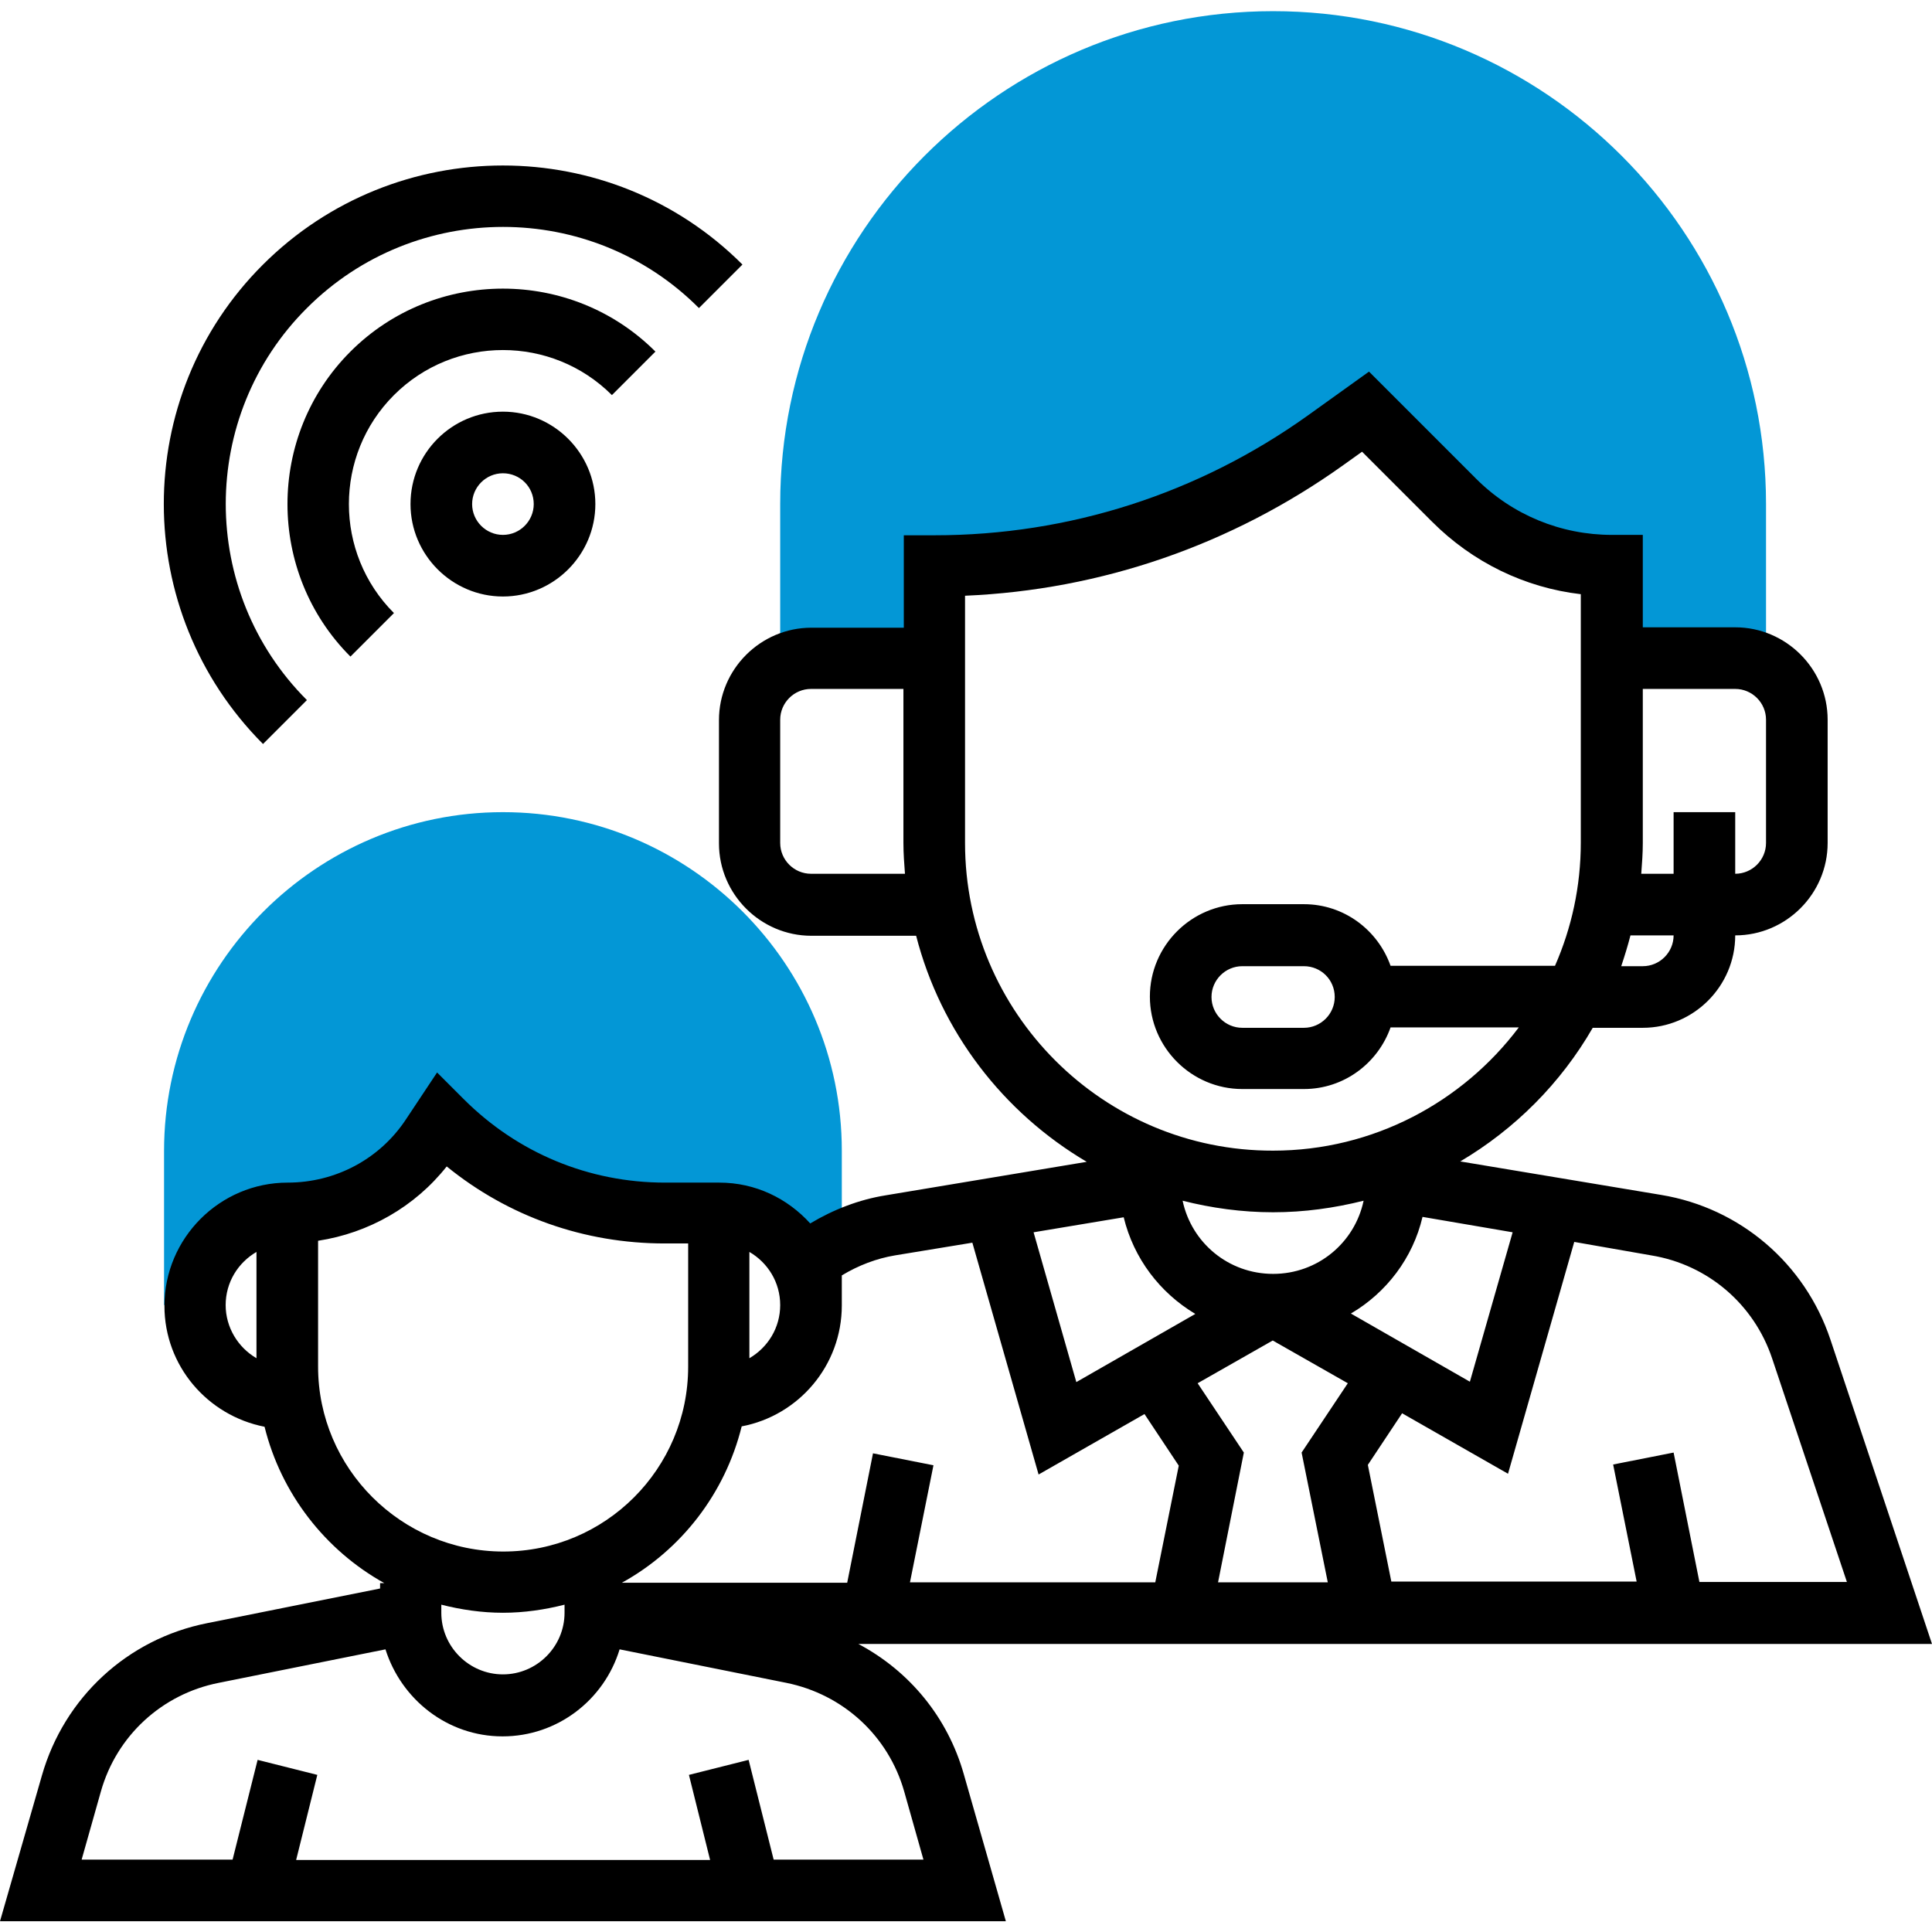
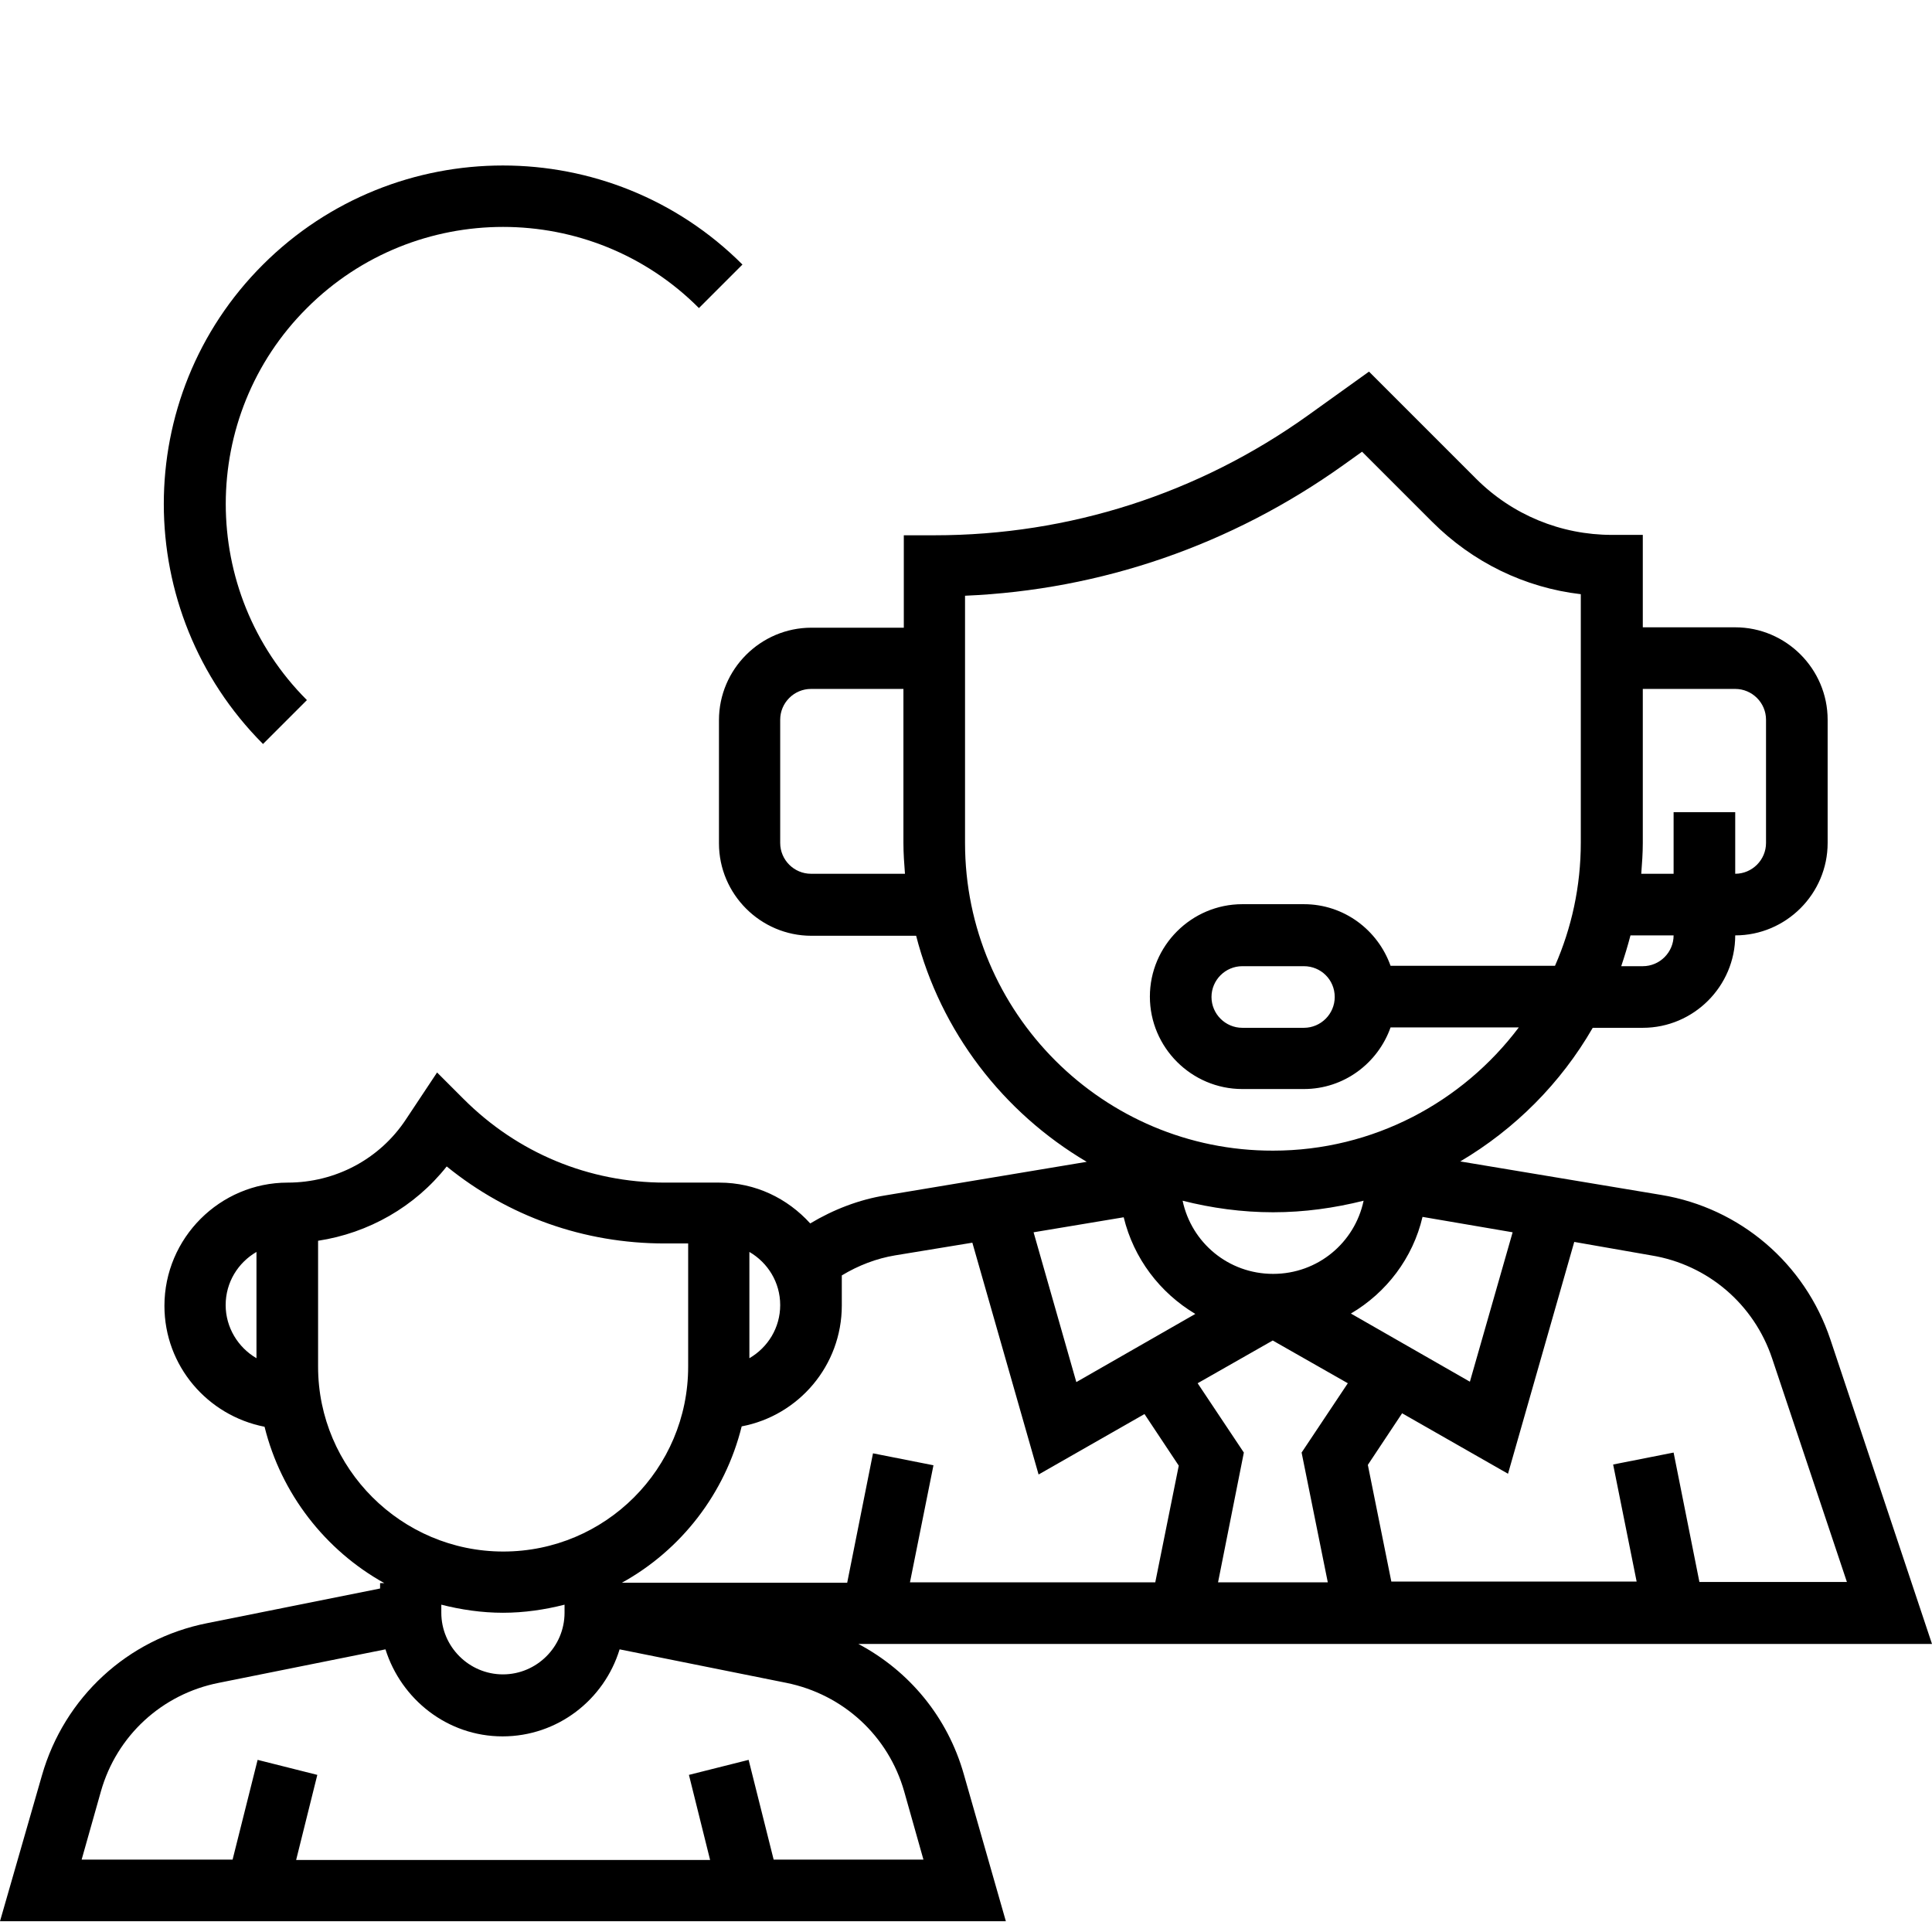
<svg xmlns="http://www.w3.org/2000/svg" id="Capa_1" x="0px" y="0px" viewBox="0 0 501.7 501.7" style="enable-background:new 0 0 501.7 501.7;" xml:space="preserve">
  <style type="text/css"> .st0{fill:#0397D6;} </style>
  <g>
-     <path class="st0" d="M330.6,2.9c-70.6,0-128,57.4-128,128v40h40v-24c36.4,0,71.9-11.4,101.6-32.6l10.4-7.4l23,23 c10.9,10.9,25.6,17,41,17v24h40v-40C458.6,60.3,401.2,2.9,330.6,2.9z" />
-     <path class="st0" d="M130.6,210.9c-48.5,0-88,39.5-88,88v40l8.1-0.6c0.3-13,10.9-23.4,23.9-23.4c15,0,29-7.5,37.3-20l2.7-4 c15.4,15.4,36.2,24,57.9,24h14.1c9.2,0,17,5.2,21.1,12.7l10.9-0.8v-28C218.6,250.3,179.1,210.9,130.6,210.9z" />
-   </g>
+     </g>
  <path d="M222.9,426.9h278.8l-26.4-79.1c-6.6-19.7-23.4-34.1-43.9-37.5l-52.2-8.7c14.2-8.4,26.1-20.3,34.4-34.7h13 c13.2,0,24-10.8,24-24c13.2,0,24-10.8,24-24v-32c0-13.2-10.8-24-24-24h-24v-24h-8c-13.3,0-25.9-5.2-35.3-14.6l-27.8-27.8l-15.9,11.4 c-28.4,20.3-62,31.1-96.9,31.1h-8v24h-24c-13.2,0-24,10.8-24,24v32c0,13.2,10.8,24,24,24h27.2c6.4,24.9,22.6,45.9,44.3,58.7 l-52.2,8.7c-6.9,1.1-13.6,3.7-19.6,7.3c-5.9-6.5-14.2-10.6-23.6-10.6h-14.1c-19.8,0-38.3-7.7-52.3-21.7l-6.9-6.9l-8.1,12.2 c-6.8,10.3-18.3,16.4-30.7,16.4c-17.6,0-32,14.4-32,32c0,15.6,11.2,28.5,26,31.4c4.3,17.4,15.8,32.1,31.1,40.6h-1.1v1.4l-44.9,9 c-20.7,4.1-37.1,19.3-42.9,39.5L0,498.9h261.2l-10.9-38.1C246.1,445.9,236.1,433.9,222.9,426.9z M426.6,218.9v-40h24 c4.4,0,8,3.6,8,8v32c0,4.4-3.6,8-8,8v-16h-16v16h-8.4C426.4,224.2,426.6,221.6,426.6,218.9z M423.4,242.9h11.2c0,4.4-3.6,8-8,8H421 C421.9,248.2,422.7,245.6,423.4,242.9z M210.6,226.9c-4.4,0-8-3.6-8-8v-32c0-4.4,3.6-8,8-8h24v40c0,2.7,0.2,5.4,0.4,8H210.6z M114.6,416.7c5.1,1.3,10.5,2.1,16,2.1c5.5,0,10.9-0.8,16-2.1v2.1c0,8.8-7.2,16-16,16s-16-7.2-16-16V416.7z M344.8,410.9h-28.5 l6.7-33.7l-12-18l19.5-11.1l19.5,11.1l-12,18L344.8,410.9z M307.1,311.8c7.5,1.9,15.4,3,23.5,3s15.9-1.1,23.5-3 c-2.3,10.9-11.9,19-23.5,19S309.4,322.7,307.1,311.8z M428.8,326c14.7,2.4,26.7,12.7,31.4,26.8l19.4,58h-38.3l-6.7-33.6l-15.7,3.1 l6.1,30.4h-63.7l-6.1-30.3l8.9-13.4l27.5,15.7l17.2-60.2L428.8,326z M392.8,320l-11.1,38.8l-30.9-17.7c9.2-5.4,16.1-14.4,18.6-25.1 L392.8,320z M250.6,218.9v-64.2c35.4-1.5,69.2-13.2,98.2-33.9l4.9-3.5l18.2,18.2c10.5,10.5,24,17.1,38.6,18.8v64.5 c0,11.4-2.4,22.2-6.7,32h-42.7c-3.3-9.3-12.1-16-22.5-16h-16c-13.2,0-24,10.8-24,24c0,13.2,10.8,24,24,24h16 c10.4,0,19.2-6.7,22.5-16h33.3c-14.6,19.4-37.8,32-63.8,32C286.5,298.9,250.6,263,250.6,218.9z M346.6,258.9c0,4.4-3.6,8-8,8h-16 c-4.4,0-8-3.6-8-8c0-4.4,3.6-8,8-8h16C343,250.9,346.6,254.4,346.6,258.9z M291.8,316.1c2.6,10.7,9.4,19.6,18.6,25.1l-30.9,17.7 L268.4,320L291.8,316.1z M232.4,326l20.1-3.3l17.2,60.2l27.5-15.7l8.9,13.4l-6.1,30.3h-63.7l6.1-30.4l-15.7-3.1l-6.7,33.6h-57.4 h-1.1c15.4-8.5,26.8-23.2,31.1-40.6c14.8-2.8,26-15.8,26-31.4v-7.8C222.9,328.6,227.6,326.8,232.4,326z M202.6,338.9 c0,5.9-3.2,11-8,13.8v-27.6C199.4,327.9,202.6,333,202.6,338.9z M58.6,338.9c0-5.9,3.2-11,8-13.8v27.6 C61.8,349.9,58.6,344.7,58.6,338.9z M82.6,354.9v-32.7c13.1-2,25.1-8.8,33.4-19.3c16,13,35.7,20,56.6,20h6.1v32 c0,26.5-21.5,48-48,48S82.6,381.3,82.6,354.9z M200.9,482.9l-6.5-25.9l-15.5,3.9l5.5,22.1H76.9l5.5-22.1l-15.5-3.9l-6.5,25.9H21.2 l5-17.7c4.1-14.5,15.9-25.3,30.6-28.2l43.3-8.7c4.1,13,16.1,22.6,30.4,22.6s26.4-9.5,30.4-22.6l43.3,8.7c14.8,3,26.5,13.8,30.6,28.2 l5,17.7H200.9z" />
-   <path d="M106.6,130.9c0,13.2,10.8,24,24,24s24-10.8,24-24s-10.8-24-24-24S106.6,117.6,106.6,130.9z M138.6,130.9c0,4.4-3.6,8-8,8 s-8-3.6-8-8s3.6-8,8-8C135,122.9,138.6,126.4,138.6,130.9z" />
-   <path d="M170.2,91.3c-21.8-21.8-57.4-21.8-79.2,0s-21.8,57.4,0,79.2l11.3-11.3c-15.6-15.6-15.6-41,0-56.6s41-15.6,56.6,0L170.2,91.3 z" />
  <path d="M79.7,181.8c-28.1-28.1-28.1-73.8,0-101.8c28.1-28.1,73.8-28.1,101.8,0l11.3-11.3c-34.3-34.3-90.1-34.3-124.5,0 s-34.3,90.1,0,124.5L79.7,181.8z" />
</svg>